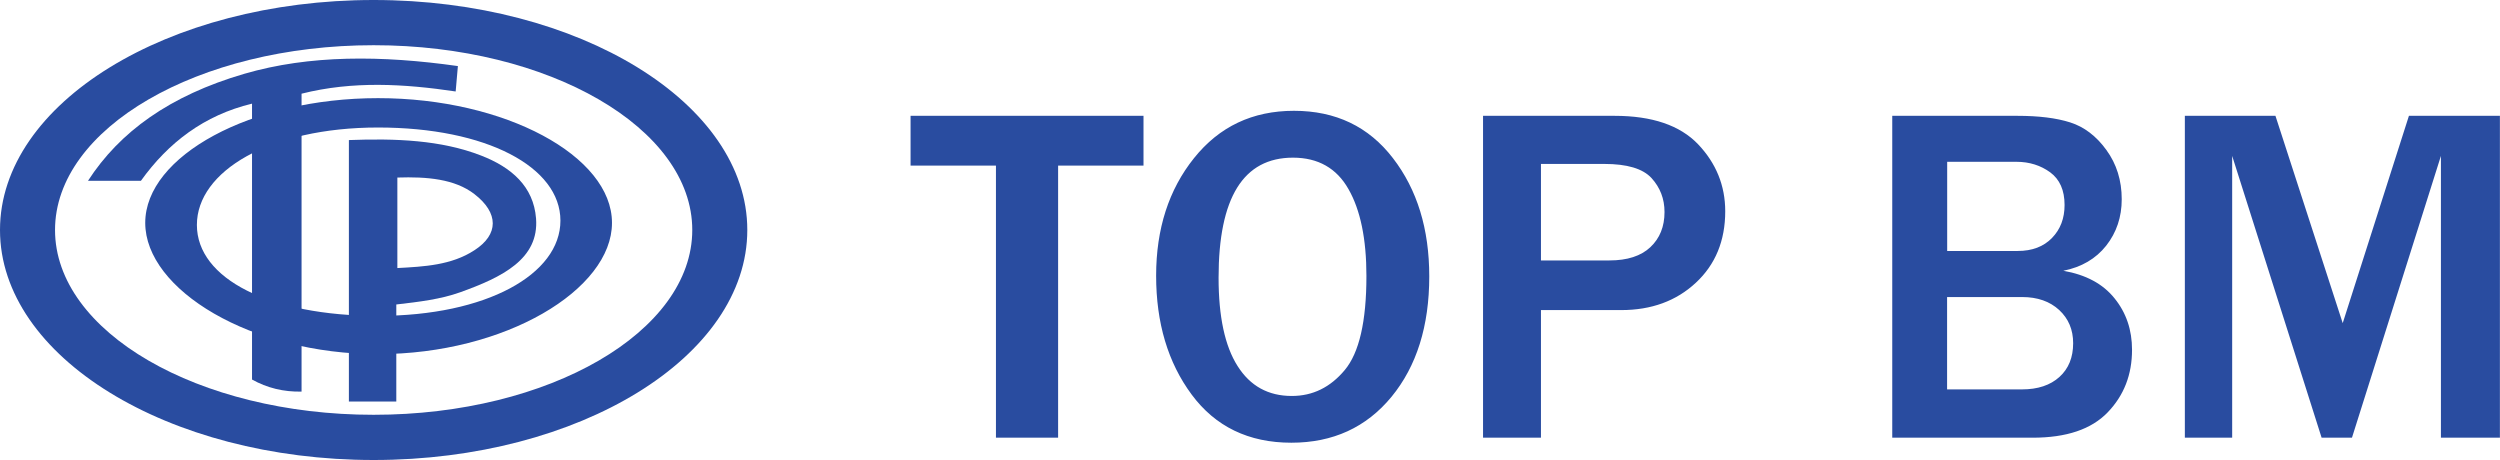
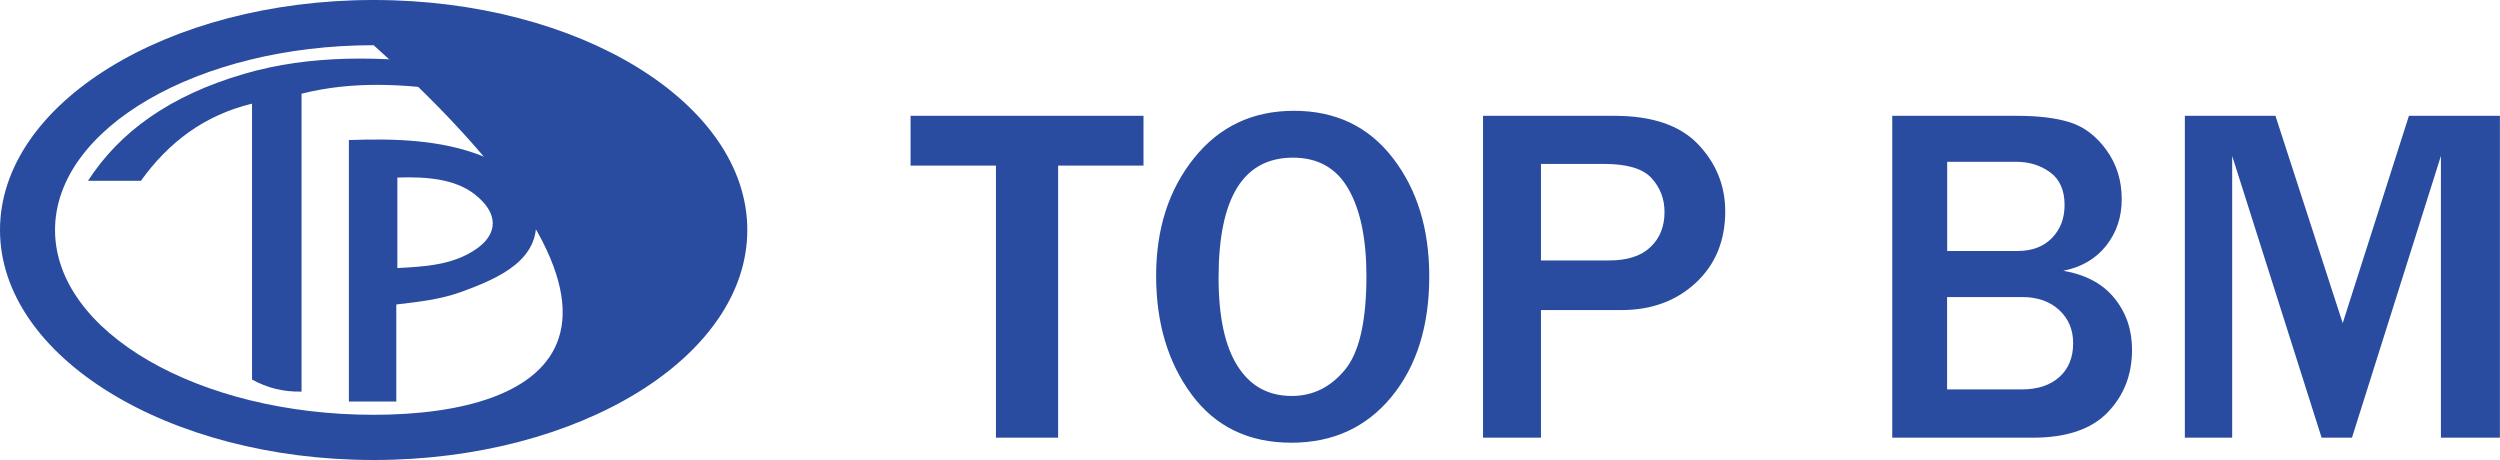
<svg xmlns="http://www.w3.org/2000/svg" width="500" height="92" viewBox="0 0 500 92" fill="none">
-   <path fill-rule="evenodd" clip-rule="evenodd" d="M74.73 9.042C109.83 9.042 138.454 25.637 138.454 46C138.454 66.363 109.83 82.958 74.73 82.958C39.63 82.958 11.006 66.363 11.006 46C11.006 25.637 39.63 9.042 74.73 9.042ZM74.73 0C115.902 0 149.46 20.672 149.46 46C149.46 71.347 115.883 92 74.73 92C33.558 92 0 71.328 0 46C0 20.653 33.558 0 74.73 0Z" fill="#294CA0" />
-   <path fill-rule="evenodd" clip-rule="evenodd" d="M75.616 25.502C97.282 25.502 112.085 33.385 112.085 44.126C112.085 54.868 97.282 63.175 75.616 63.175C53.951 63.175 39.379 55.737 39.379 44.996C39.36 34.273 53.951 25.502 75.616 25.502ZM75.616 19.629C101.021 19.629 122.397 31.201 122.397 44.571C122.397 57.94 101.021 70.826 75.616 70.826C50.212 70.826 29.047 57.94 29.047 44.571C29.047 31.201 50.212 19.629 75.616 19.629Z" fill="#294CA0" />
+   <path fill-rule="evenodd" clip-rule="evenodd" d="M74.73 9.042C138.454 66.363 109.83 82.958 74.73 82.958C39.63 82.958 11.006 66.363 11.006 46C11.006 25.637 39.63 9.042 74.73 9.042ZM74.73 0C115.902 0 149.46 20.672 149.46 46C149.46 71.347 115.883 92 74.73 92C33.558 92 0 71.328 0 46C0 20.653 33.558 0 74.73 0Z" fill="#294CA0" />
  <path fill-rule="evenodd" clip-rule="evenodd" d="M69.777 80.311V28.013C79.125 27.665 88.185 27.993 96.203 31.104C102.294 33.461 106.708 37.286 107.209 43.681C107.845 51.795 100.444 55.446 92.02 58.46C88.146 59.851 83.809 60.373 79.26 60.895V80.311H69.777ZM79.472 53.611V35.509C85.371 35.315 90.941 35.779 94.873 38.812C99.788 42.599 99.769 46.907 94.873 50.056C90.286 53.051 84.811 53.321 79.472 53.611Z" fill="#294CA0" />
  <path fill-rule="evenodd" clip-rule="evenodd" d="M60.312 78.321V18.739C70.586 16.15 80.859 16.768 91.133 18.295L91.577 13.214C76.311 11.05 61.931 10.953 48.863 14.759C33.905 19.125 23.901 26.409 17.598 36.165H28.18C33.654 28.534 40.806 23.047 50.405 20.729V75.906C53.411 77.587 56.708 78.398 60.312 78.321Z" fill="#294CA0" />
  <path d="M500 87.539H488.184V31.183L470.393 87.539H464.322L446.434 31.183V87.539H436.97V23.166H455.089L468.543 64.626L481.785 23.166H499.981V87.539H500ZM389.418 77.879H404.395C407.556 77.879 410.062 77.048 411.893 75.387C413.724 73.725 414.63 71.484 414.63 68.644C414.63 65.939 413.705 63.737 411.835 61.998C409.965 60.279 407.498 59.409 404.433 59.409H389.418V77.879ZM389.418 50.194H403.547C406.438 50.194 408.712 49.325 410.389 47.605C412.086 45.866 412.914 43.664 412.914 40.998C412.914 38.042 411.951 35.878 410.042 34.468C408.134 33.077 405.879 32.362 403.315 32.362H389.437V50.194H389.418ZM378.45 87.539V23.166H403.489C407.729 23.166 411.237 23.591 414.032 24.48C416.827 25.368 419.256 27.203 421.28 30.005C423.323 32.806 424.345 36.091 424.345 39.858C424.345 43.413 423.304 46.504 421.241 49.131C419.16 51.759 416.307 53.42 412.664 54.154C417.193 54.947 420.605 56.782 422.918 59.68C425.251 62.558 426.407 65.997 426.407 69.958C426.407 74.942 424.788 79.096 421.53 82.477C418.273 85.858 413.281 87.539 406.534 87.539H378.45ZM308.192 52.087H321.897C325.463 52.087 328.2 51.199 330.069 49.44C331.958 47.663 332.903 45.325 332.903 42.408C332.903 39.761 332.035 37.52 330.301 35.608C328.547 33.714 325.405 32.787 320.856 32.787H308.192V52.087ZM308.192 87.539H296.608V23.166H322.918C330.416 23.166 335.987 25.059 339.611 28.846C343.215 32.632 345.046 37.114 345.046 42.254C345.046 48.146 343.08 52.918 339.167 56.55C335.254 60.202 330.262 62.017 324.248 62.017H308.192V87.539ZM258.365 79.193C262.548 79.193 266.056 77.473 268.948 74.015C271.839 70.557 273.284 64.297 273.284 55.198C273.284 47.798 272.089 42.002 269.699 37.829C267.328 33.637 263.608 31.531 258.597 31.531C248.67 31.531 243.716 39.529 243.716 55.545C243.716 63.312 244.969 69.204 247.513 73.204C250.039 77.203 253.643 79.193 258.365 79.193ZM258.269 88.543C249.73 88.543 243.08 85.317 238.338 78.922C233.577 72.508 231.226 64.568 231.226 55.14C231.226 45.77 233.751 37.926 238.801 31.628C243.851 25.31 250.52 22.161 258.789 22.161C267.136 22.161 273.728 25.31 278.585 31.628C283.443 37.926 285.852 45.808 285.852 55.275C285.852 65.205 283.327 73.242 278.296 79.367C273.246 85.491 266.577 88.543 258.269 88.543ZM211.623 87.539H199.19V33.115H182.113V23.166H228.701V33.115H211.623V87.539Z" fill="#294CA0" />
</svg>